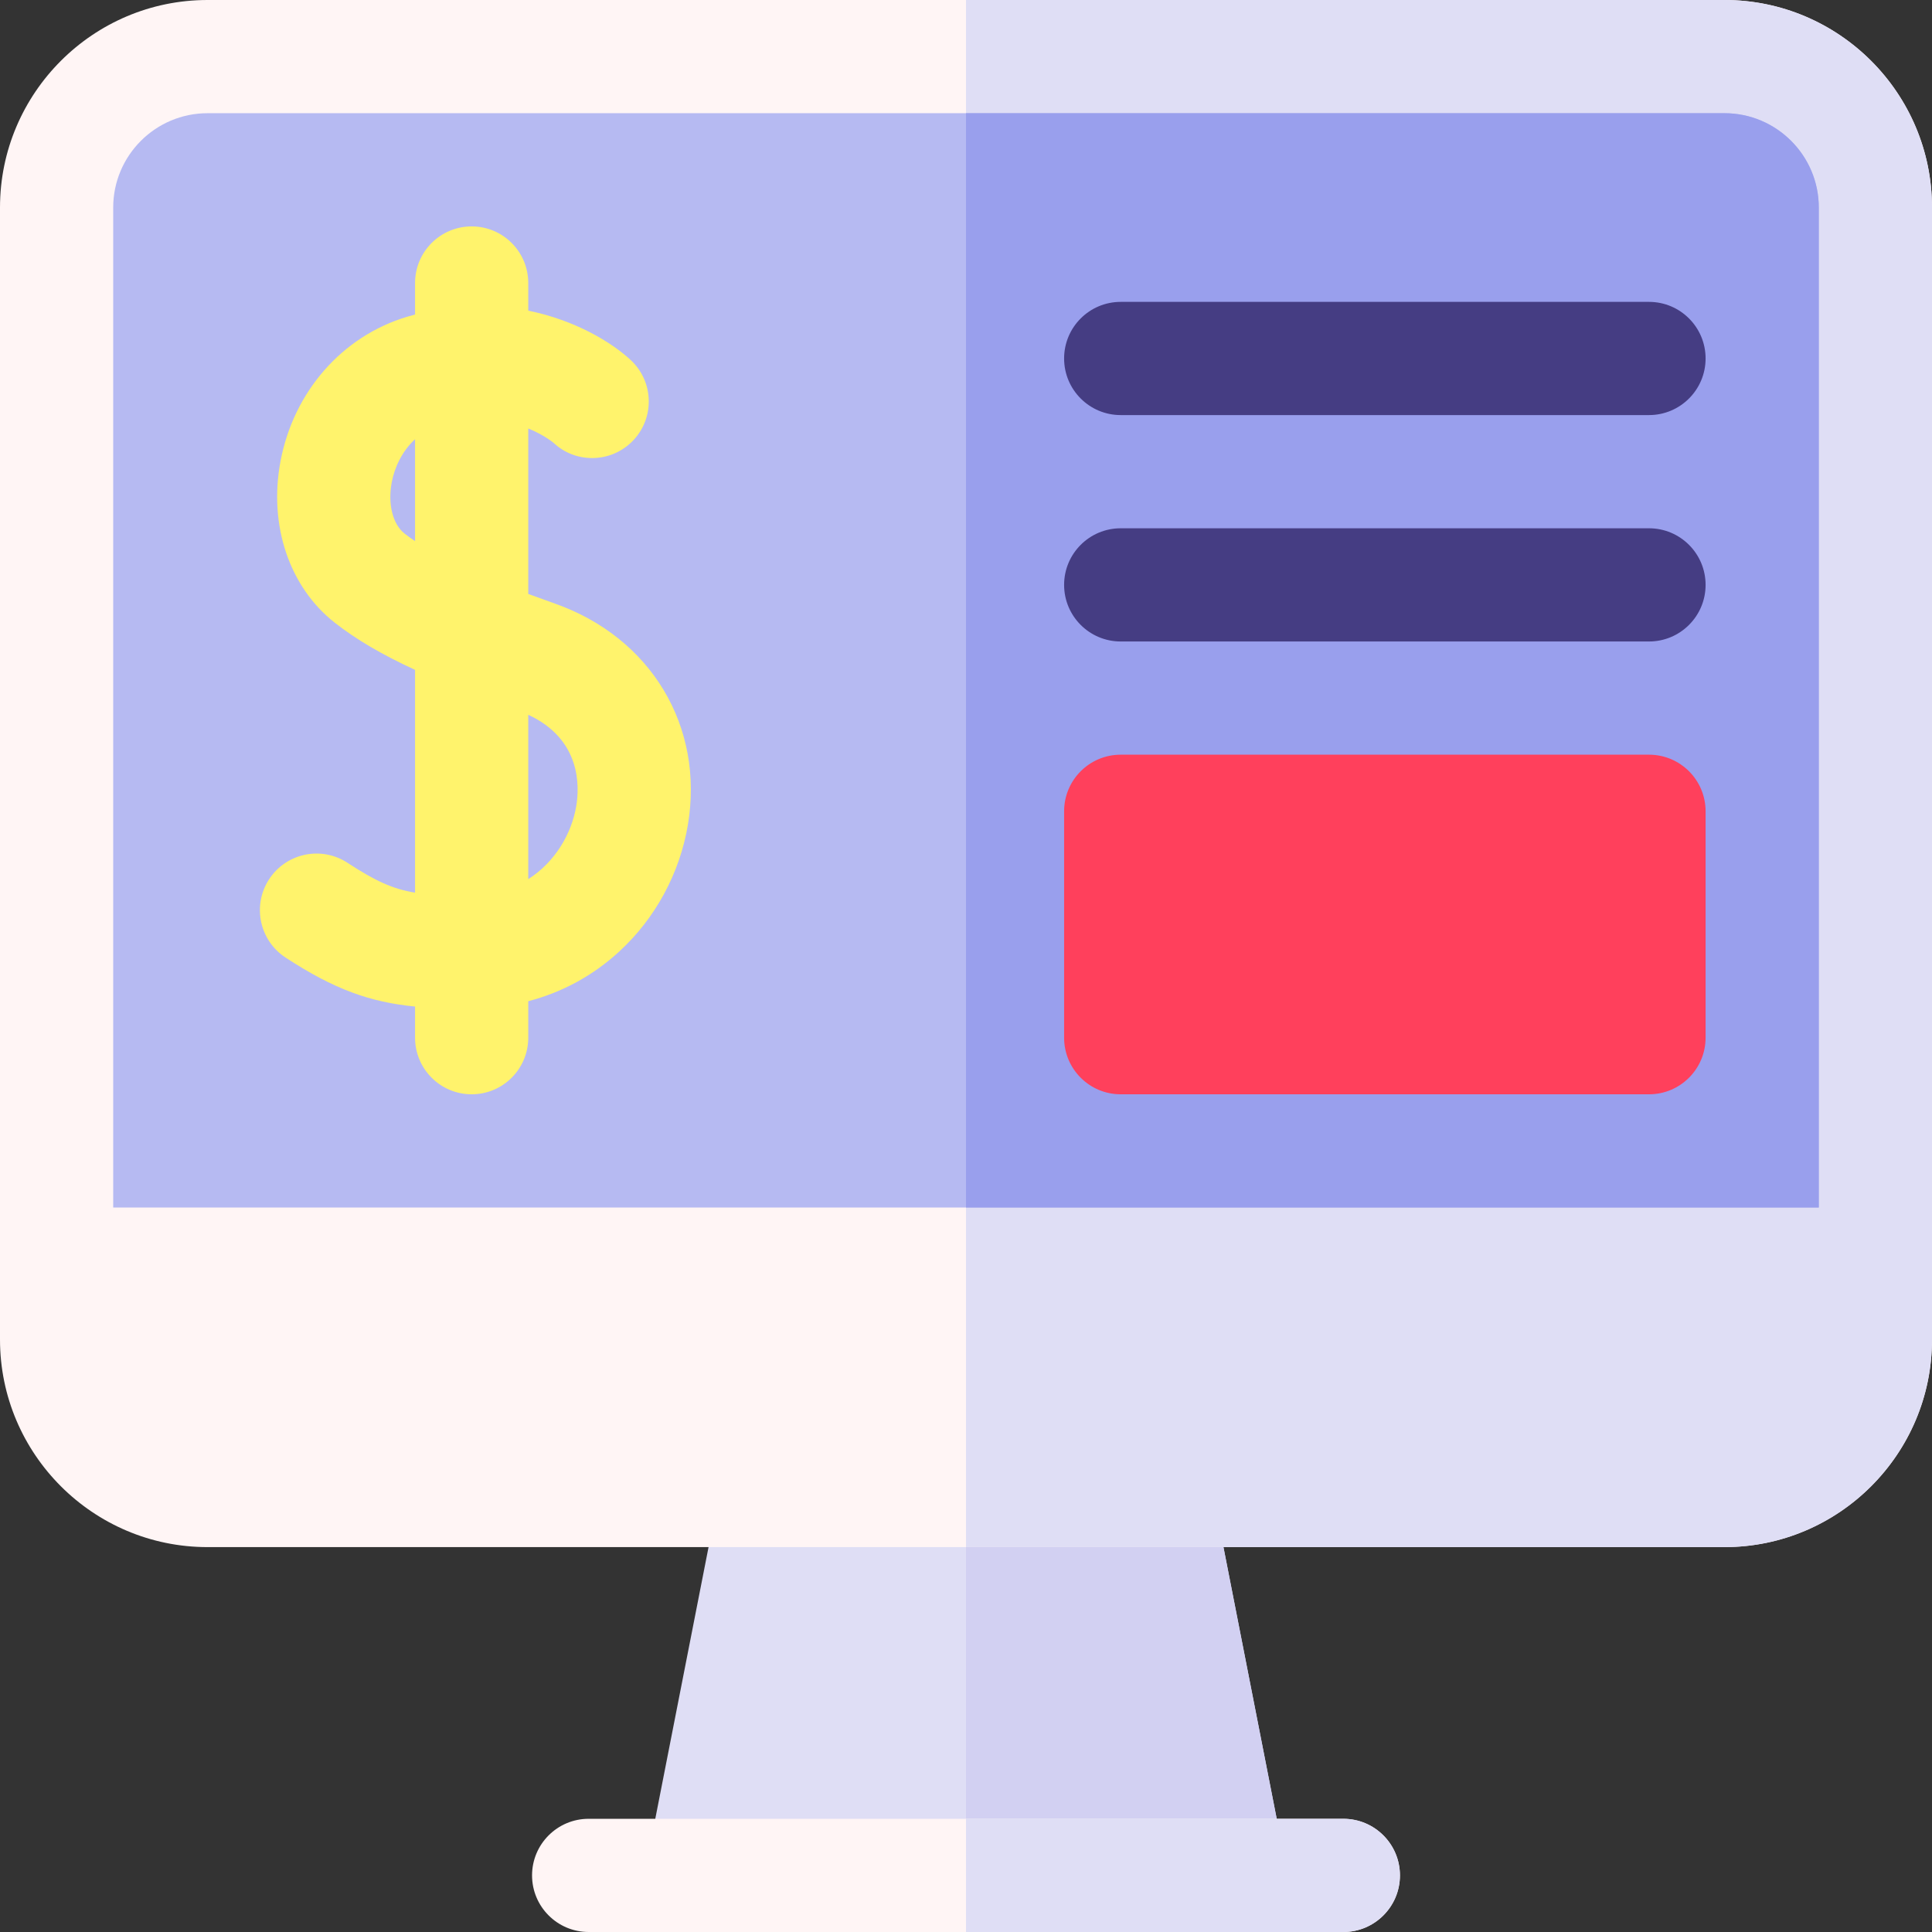
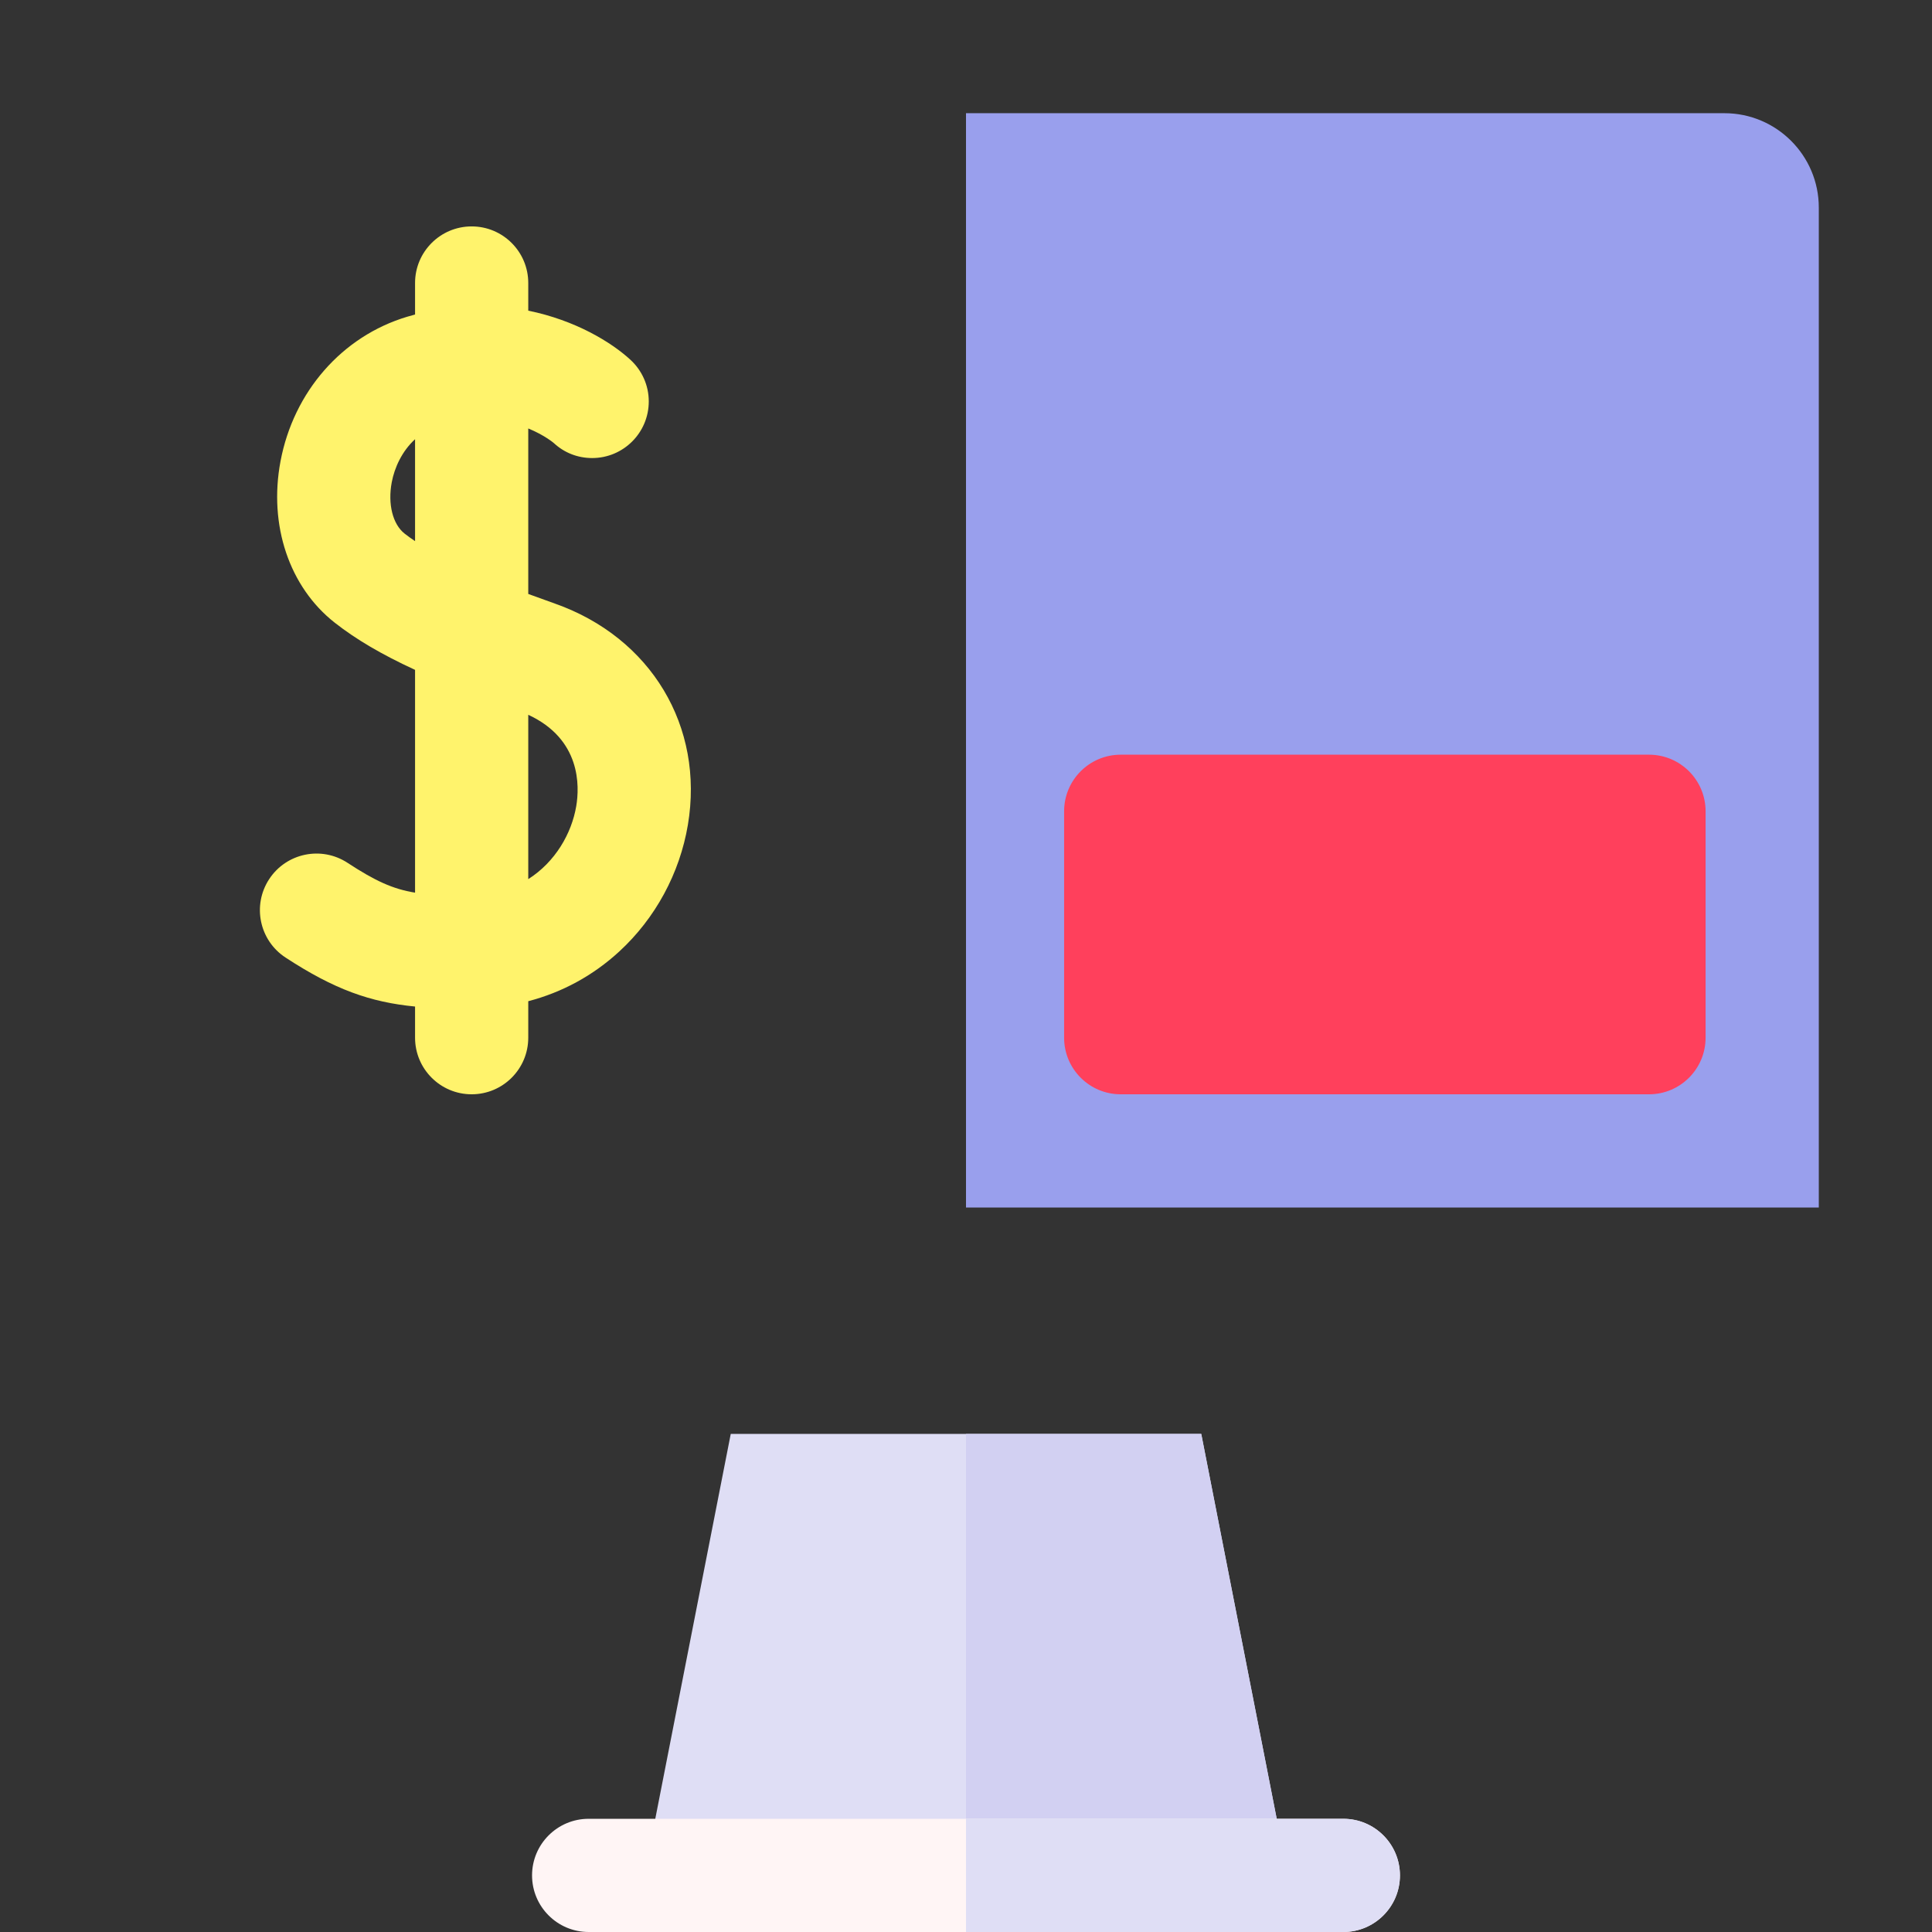
<svg xmlns="http://www.w3.org/2000/svg" width="1024" height="1024" id="Capa_1" enable-background="new 0 0 512 512" viewBox="0 0 512 512">
  <rect x="0" y="0" width="512" height="512" fill="#333333" stroke="none" />
  <g>
    <g>
      <path d="m318.344 380h-124.688l-22.942 117h170.572z" fill="#dfdef5" />
    </g>
    <path d="m341.286 497-22.942-117h-62.344v117z" fill="#d2d0f2" />
    <path d="m356 482h-200c-8.284 0-15 6.716-15 15s6.716 15 15 15h200c8.284 0 15-6.716 15-15s-6.716-15-15-15z" fill="#fff5f5" />
    <path d="m356 512c8.284 0 15-6.716 15-15s-6.716-15-15-15h-100v30z" fill="#dfdef5" />
    <g>
-       <path d="m457 0h-402c-30.327 0-55 24.673-55 55v300c0 30.327 24.673 55 55 55h402c30.327 0 55-24.673 55-55v-300c0-30.327-24.673-55-55-55z" fill="#fff5f5" />
-       <path d="m457 0h-201v410h201c30.327 0 55-24.673 55-55v-300c0-30.327-24.673-55-55-55z" fill="#dfdef5" />
-       <path d="m55 30h402c13.785 0 25 11.215 25 25v265h-452v-265c0-13.785 11.215-25 25-25z" fill="#b6baf2" />
      <path d="m482 55c0-13.785-11.215-25-25-25h-201v290h226z" fill="#999fed" />
    </g>
    <g>
      <g>
        <path d="m437 200h-140c-8.284 0-15 6.716-15 15v60c0 8.284 6.716 15 15 15h140c8.284 0 15-6.716 15-15v-60c0-8.284-6.716-15-15-15z" fill="#ff405c" />
        <g fill="#453d83">
-           <path d="m437 140h-140c-8.284 0-15 6.716-15 15s6.716 15 15 15h140c8.284 0 15-6.716 15-15s-6.716-15-15-15z" />
-           <path d="m297 110h140c8.284 0 15-6.716 15-15s-6.716-15-15-15h-140c-8.284 0-15 6.716-15 15s6.716 15 15 15z" />
-         </g>
+           </g>
      </g>
      <path d="m147.074 159.962c-2.332-.824-4.704-1.679-7.08-2.558v-43.858c4.256 1.759 6.606 3.725 6.825 3.915 2.673 2.467 6.186 3.927 10.11 3.927 8.284 0 15-6.716 15-15 0-4.36-1.866-8.279-4.836-11.02-5.086-4.69-14.63-10.505-27.099-13.039v-7.329c0-8.284-6.716-15-15-15s-15 6.716-15 15v8.352c-.716.191-1.433.388-2.157.606-17.189 5.178-30.025 19.844-33.499 38.275-3.191 16.935 2.322 33.334 14.388 42.798 5.553 4.355 12.295 8.35 21.268 12.49v59.042c-5.958-.969-10.638-3.159-17.904-7.911-6.932-4.535-16.229-2.591-20.764 4.341-4.535 6.933-2.591 16.229 4.341 20.765 13.003 8.506 22.511 11.837 34.327 12.986v8.256c0 8.284 6.716 15 15 15s15-6.716 15-15v-9.668c8.973-2.34 17.144-6.768 24.096-13.155 9.58-8.802 16.045-20.728 18.206-33.579 4.384-26.077-9.771-49.64-35.222-58.636zm-37.08-16.557c-.968-.653-1.901-1.31-2.753-1.979-3.171-2.487-4.514-7.84-3.421-13.637.723-3.839 2.694-8.208 6.174-11.394zm42.717 70.219c-1.211 7.206-5.517 14.777-12.717 19.357v-43.55c13.987 6.462 13.606 18.904 12.717 24.193z" fill="#fff36c" />
    </g>
  </g>
</svg>